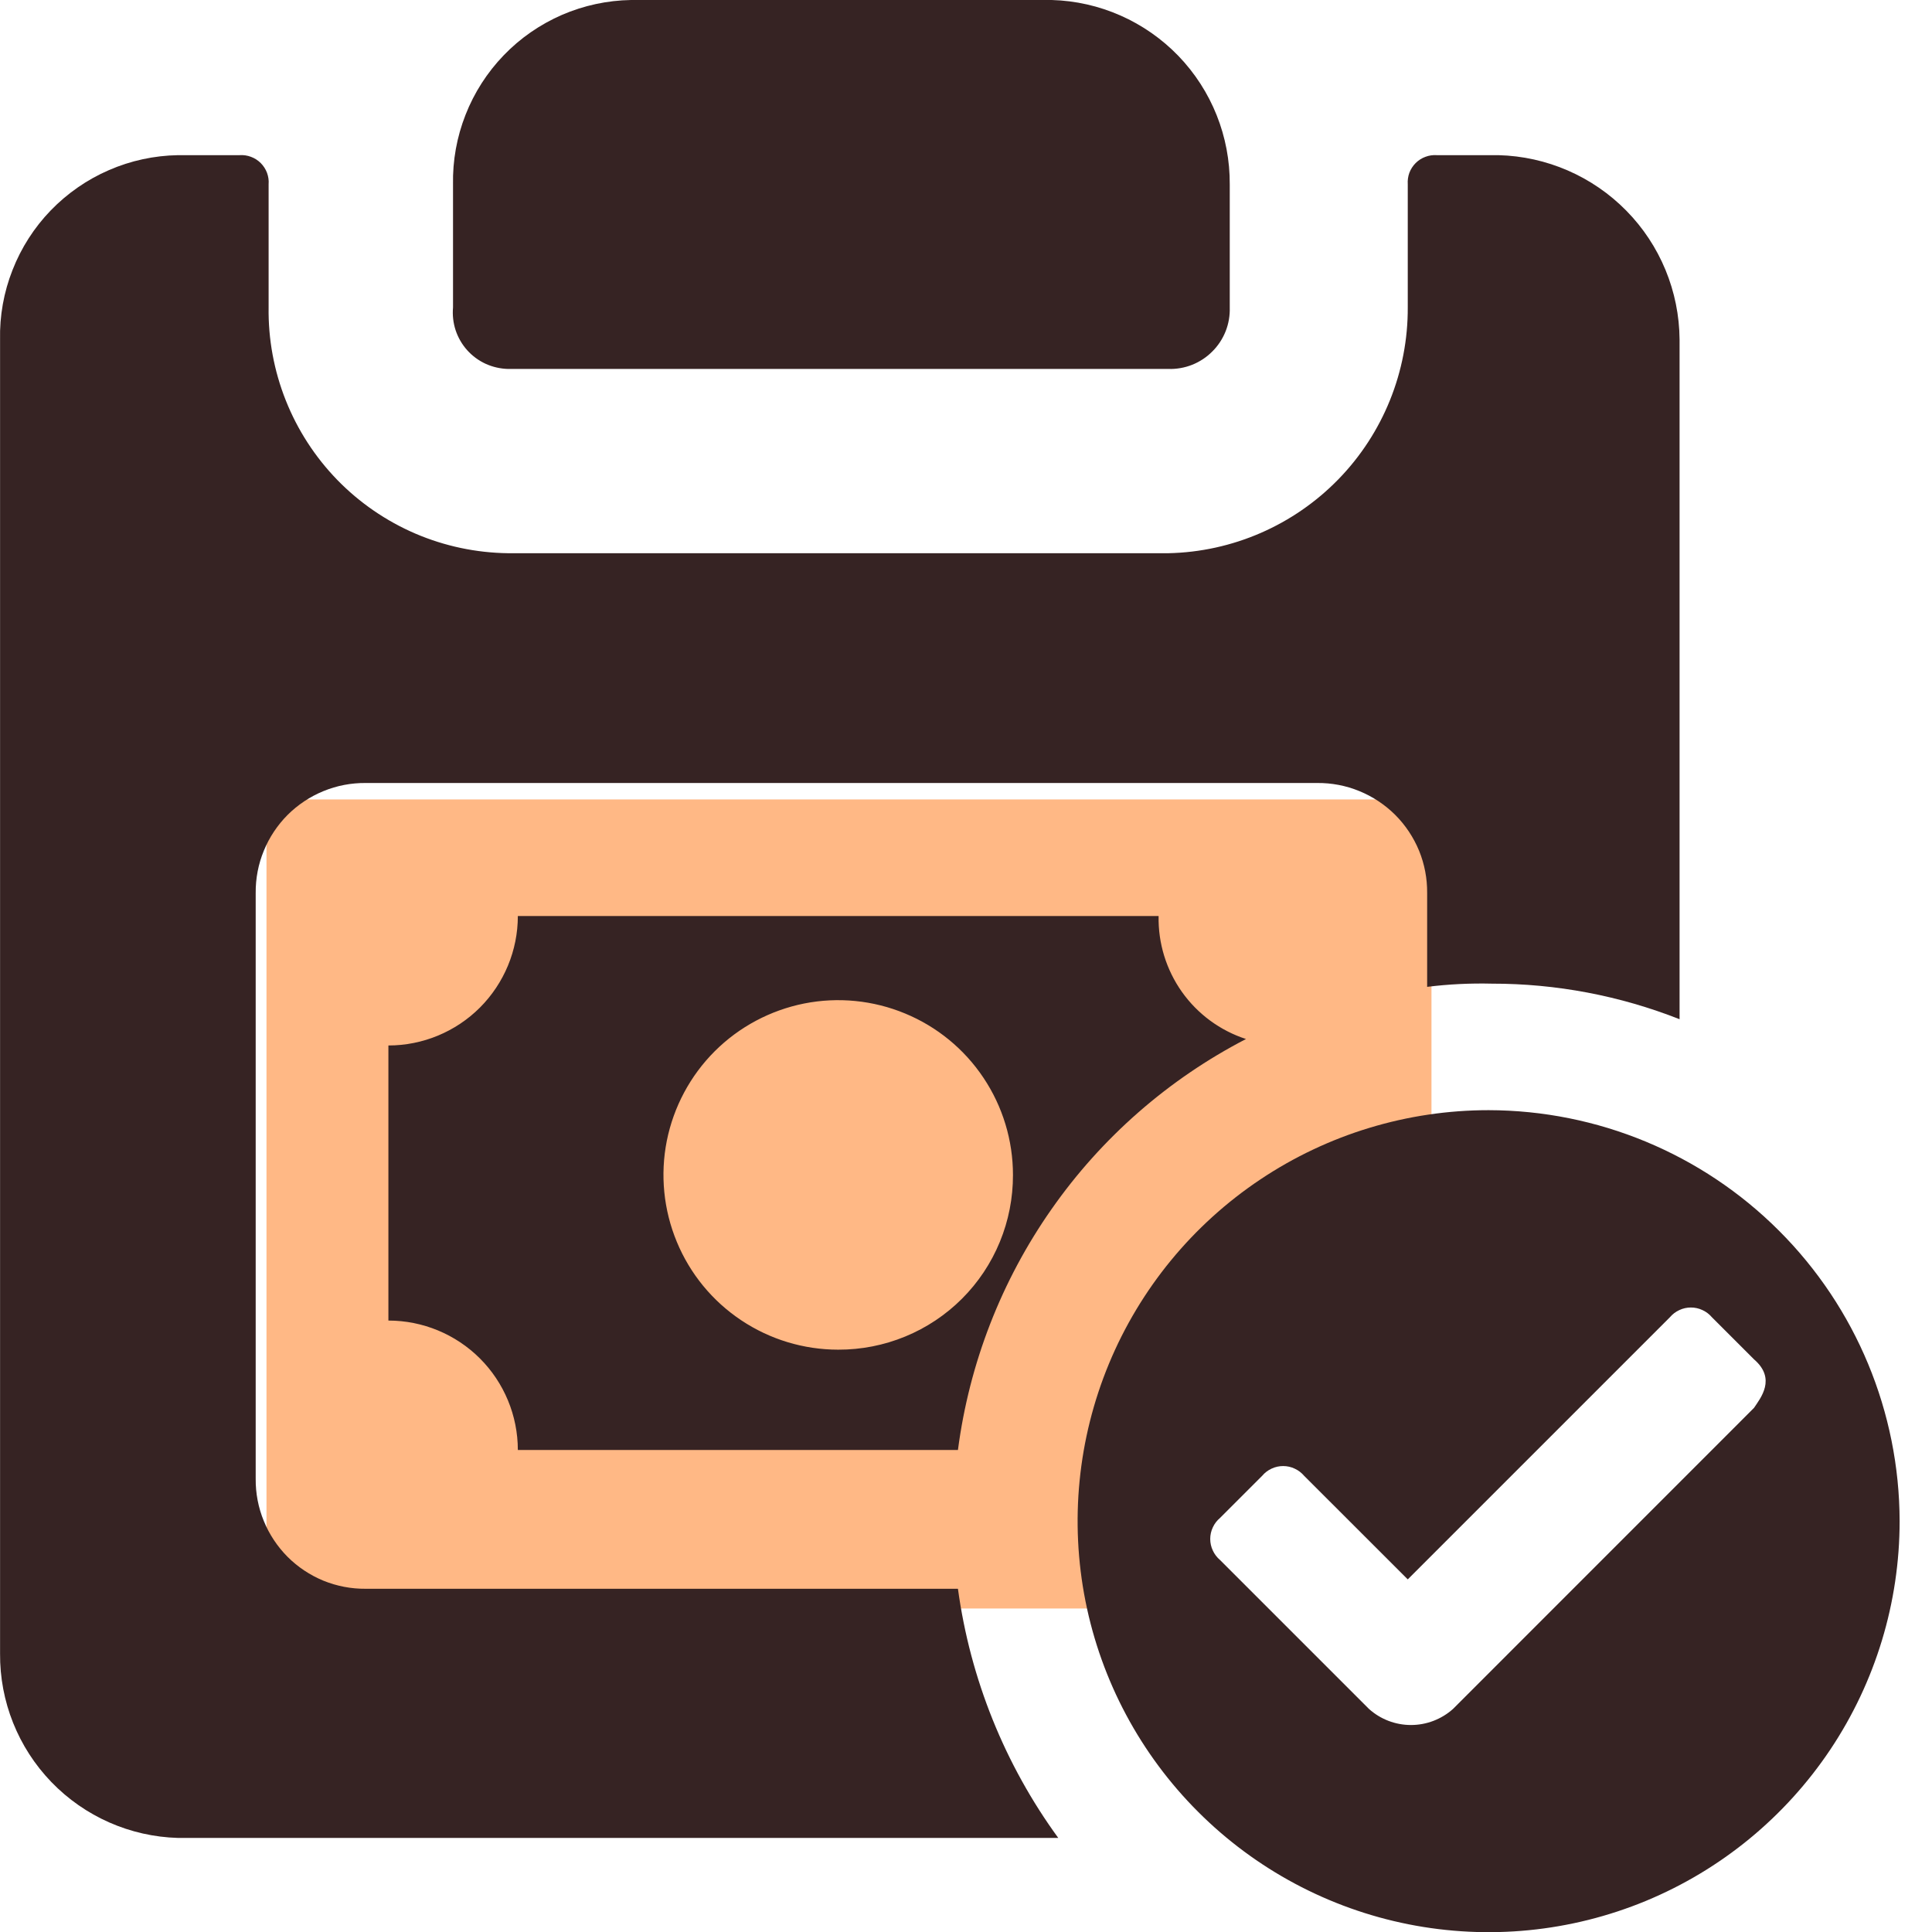
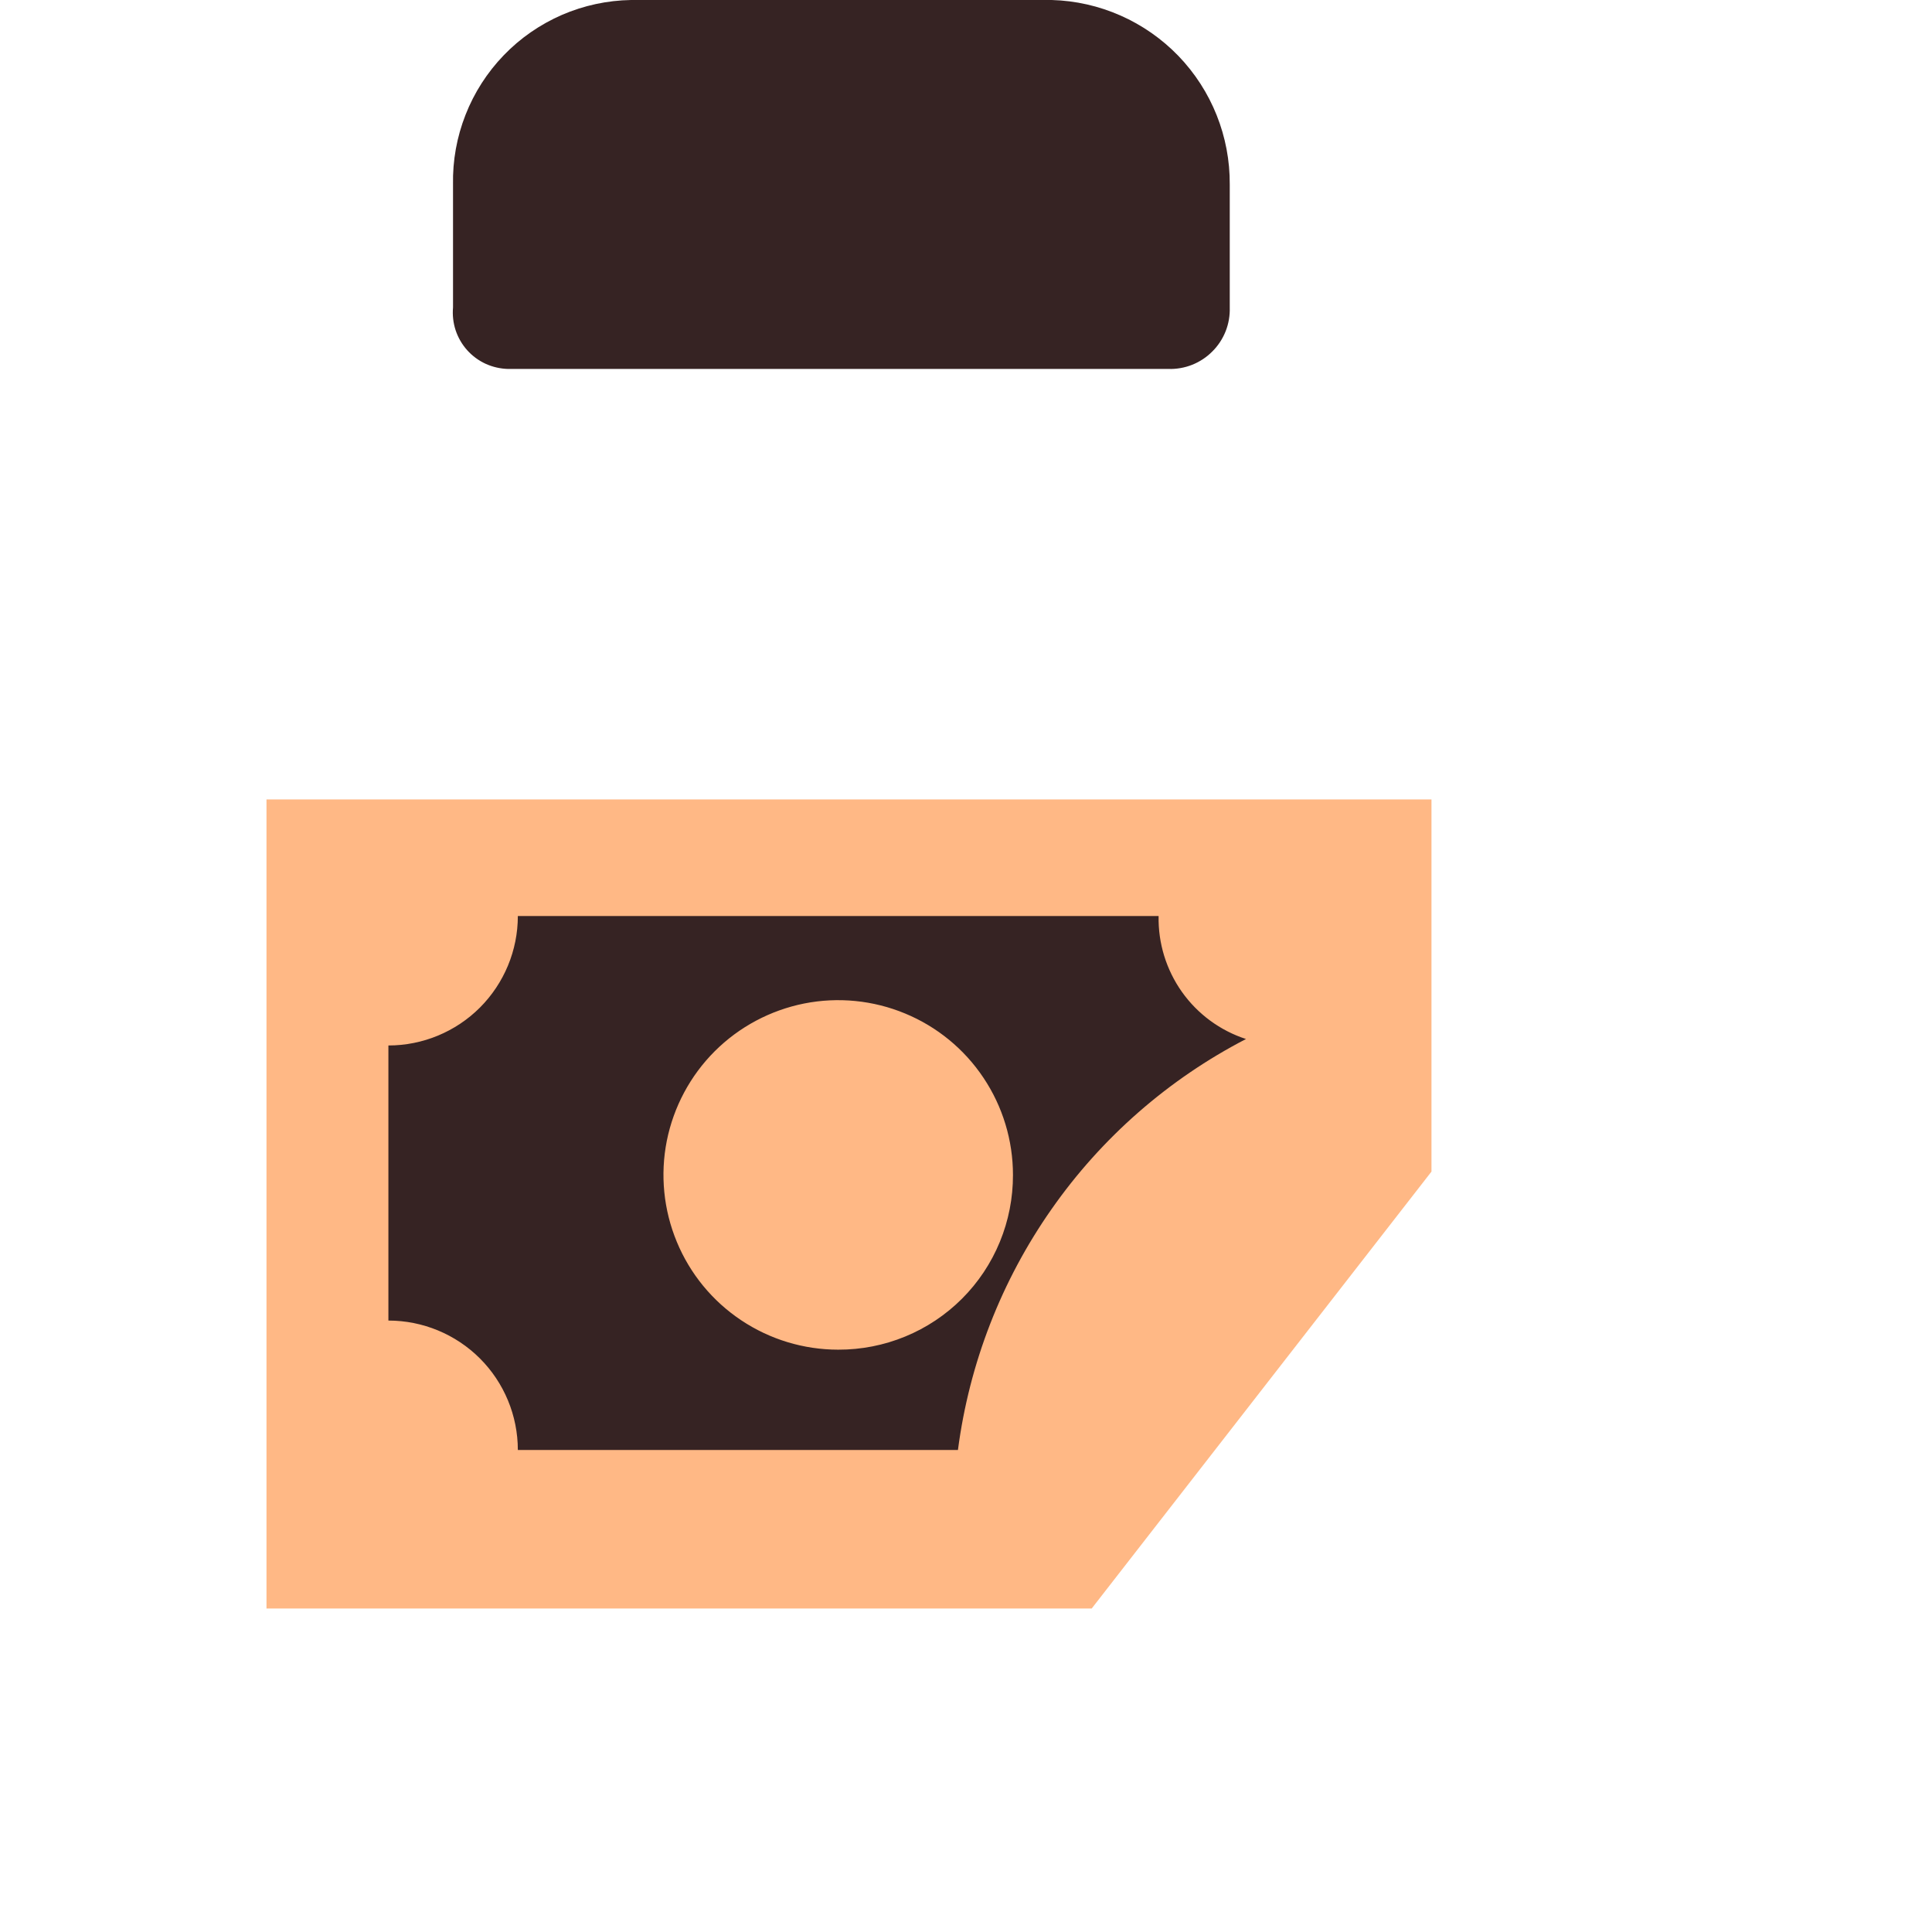
<svg xmlns="http://www.w3.org/2000/svg" width="29" height="29" viewBox="0 0 29 29" fill="none">
  <path d="M4 12H21.487V17.586L16.387 24.144H4V12Z" fill="#FFB885" />
  <path d="M7.626 5.538H17.536C17.658 5.542 17.78 5.521 17.894 5.476C18.007 5.431 18.111 5.363 18.197 5.276C18.284 5.19 18.352 5.086 18.397 4.973C18.442 4.859 18.463 4.737 18.459 4.615V2.769C18.464 2.05 18.187 1.357 17.688 0.839C17.188 0.322 16.506 0.02 15.787 0H9.472C9.115 0.006 8.762 0.082 8.434 0.224C8.106 0.367 7.809 0.572 7.561 0.83C7.313 1.087 7.118 1.391 6.988 1.723C6.857 2.056 6.793 2.411 6.8 2.769V4.615C6.79 4.73 6.803 4.847 6.839 4.957C6.876 5.068 6.935 5.17 7.012 5.256C7.09 5.343 7.184 5.412 7.29 5.461C7.396 5.509 7.51 5.535 7.626 5.538Z" fill="#362323" />
-   <path d="M22.345 16.664C21.125 16.664 19.932 17.026 18.918 17.704C17.903 18.382 17.112 19.345 16.645 20.472C16.178 21.6 16.056 22.84 16.294 24.037C16.532 25.233 17.12 26.333 17.983 27.195C18.845 28.058 19.945 28.646 21.141 28.884C22.338 29.122 23.578 29 24.706 28.533C25.833 28.066 26.796 27.275 27.474 26.261C28.152 25.246 28.514 24.053 28.514 22.833C28.511 21.198 27.861 19.63 26.704 18.474C25.548 17.317 23.98 16.667 22.345 16.664ZM26.328 21.133L21.811 25.651C21.637 25.807 21.412 25.893 21.179 25.893C20.946 25.893 20.721 25.807 20.548 25.651L18.313 23.416C18.267 23.377 18.23 23.329 18.205 23.274C18.179 23.22 18.166 23.16 18.166 23.1C18.166 23.04 18.179 22.981 18.205 22.926C18.23 22.872 18.267 22.823 18.313 22.785L18.945 22.153C18.983 22.107 19.032 22.07 19.086 22.045C19.141 22.019 19.2 22.006 19.26 22.006C19.32 22.006 19.38 22.019 19.434 22.045C19.489 22.07 19.537 22.107 19.576 22.153L21.131 23.707L25.065 19.773C25.104 19.727 25.152 19.69 25.207 19.665C25.261 19.639 25.321 19.626 25.381 19.626C25.441 19.626 25.5 19.639 25.555 19.665C25.61 19.69 25.658 19.727 25.697 19.773L26.328 20.404C26.668 20.696 26.425 20.987 26.328 21.133Z" fill="#362323" />
  <path d="M18.703 15.596C18.315 15.47 17.978 15.222 17.742 14.89C17.506 14.557 17.383 14.158 17.391 13.75H7.773C7.773 14.265 7.568 14.759 7.204 15.124C6.84 15.488 6.345 15.693 5.83 15.693V19.822C6.345 19.822 6.84 20.027 7.204 20.391C7.568 20.755 7.773 21.25 7.773 21.765H14.379C14.549 20.464 15.031 19.224 15.784 18.15C16.536 17.075 17.538 16.199 18.703 15.596ZM12.582 20.259C12.063 20.259 11.556 20.105 11.125 19.817C10.693 19.529 10.357 19.119 10.159 18.64C9.96 18.16 9.908 17.633 10.009 17.124C10.111 16.616 10.36 16.148 10.727 15.781C11.094 15.414 11.562 15.165 12.07 15.063C12.579 14.962 13.107 15.014 13.586 15.213C14.065 15.411 14.475 15.747 14.763 16.179C15.051 16.61 15.205 17.117 15.205 17.636C15.206 17.981 15.139 18.323 15.008 18.641C14.877 18.96 14.684 19.25 14.44 19.494C14.196 19.738 13.906 19.931 13.587 20.062C13.269 20.193 12.927 20.26 12.582 20.259Z" fill="#362323" />
-   <path d="M22.491 2.329H21.568C21.51 2.325 21.451 2.333 21.396 2.354C21.341 2.374 21.291 2.406 21.249 2.448C21.208 2.489 21.176 2.539 21.155 2.594C21.135 2.649 21.127 2.708 21.131 2.766V4.612C21.136 5.576 20.762 6.504 20.09 7.194C19.417 7.885 18.5 8.284 17.536 8.304H7.627C7.148 8.298 6.675 8.198 6.236 8.01C5.796 7.821 5.397 7.547 5.063 7.204C4.73 6.861 4.467 6.456 4.29 6.011C4.113 5.566 4.025 5.091 4.032 4.612V2.766C4.037 2.708 4.028 2.649 4.008 2.594C3.987 2.539 3.955 2.489 3.914 2.448C3.872 2.406 3.822 2.374 3.767 2.354C3.712 2.333 3.654 2.325 3.595 2.329H2.672C2.315 2.335 1.962 2.411 1.634 2.554C1.306 2.696 1.01 2.902 0.761 3.159C0.513 3.416 0.318 3.72 0.188 4.053C0.057 4.385 -0.007 4.741 0.001 5.098V24.82C-0.005 25.539 0.272 26.232 0.771 26.749C1.271 27.267 1.953 27.568 2.672 27.588H15.885C15.081 26.485 14.564 25.2 14.379 23.848H5.49C5.272 23.85 5.057 23.809 4.855 23.727C4.654 23.644 4.471 23.523 4.317 23.369C4.164 23.215 4.042 23.032 3.96 22.831C3.877 22.63 3.836 22.414 3.838 22.197V13.405C3.836 13.187 3.877 12.971 3.96 12.77C4.042 12.569 4.164 12.386 4.317 12.232C4.471 12.079 4.654 11.957 4.855 11.875C5.057 11.792 5.272 11.751 5.49 11.753H19.771C19.988 11.751 20.204 11.792 20.405 11.875C20.606 11.957 20.789 12.079 20.943 12.232C21.097 12.386 21.218 12.569 21.301 12.77C21.383 12.971 21.424 13.187 21.422 13.405V14.813C21.744 14.773 22.069 14.757 22.394 14.765C23.358 14.764 24.314 14.945 25.211 15.299V5.098C25.206 4.374 24.92 3.679 24.412 3.163C23.904 2.646 23.215 2.347 22.491 2.329Z" fill="#362323" />
</svg>